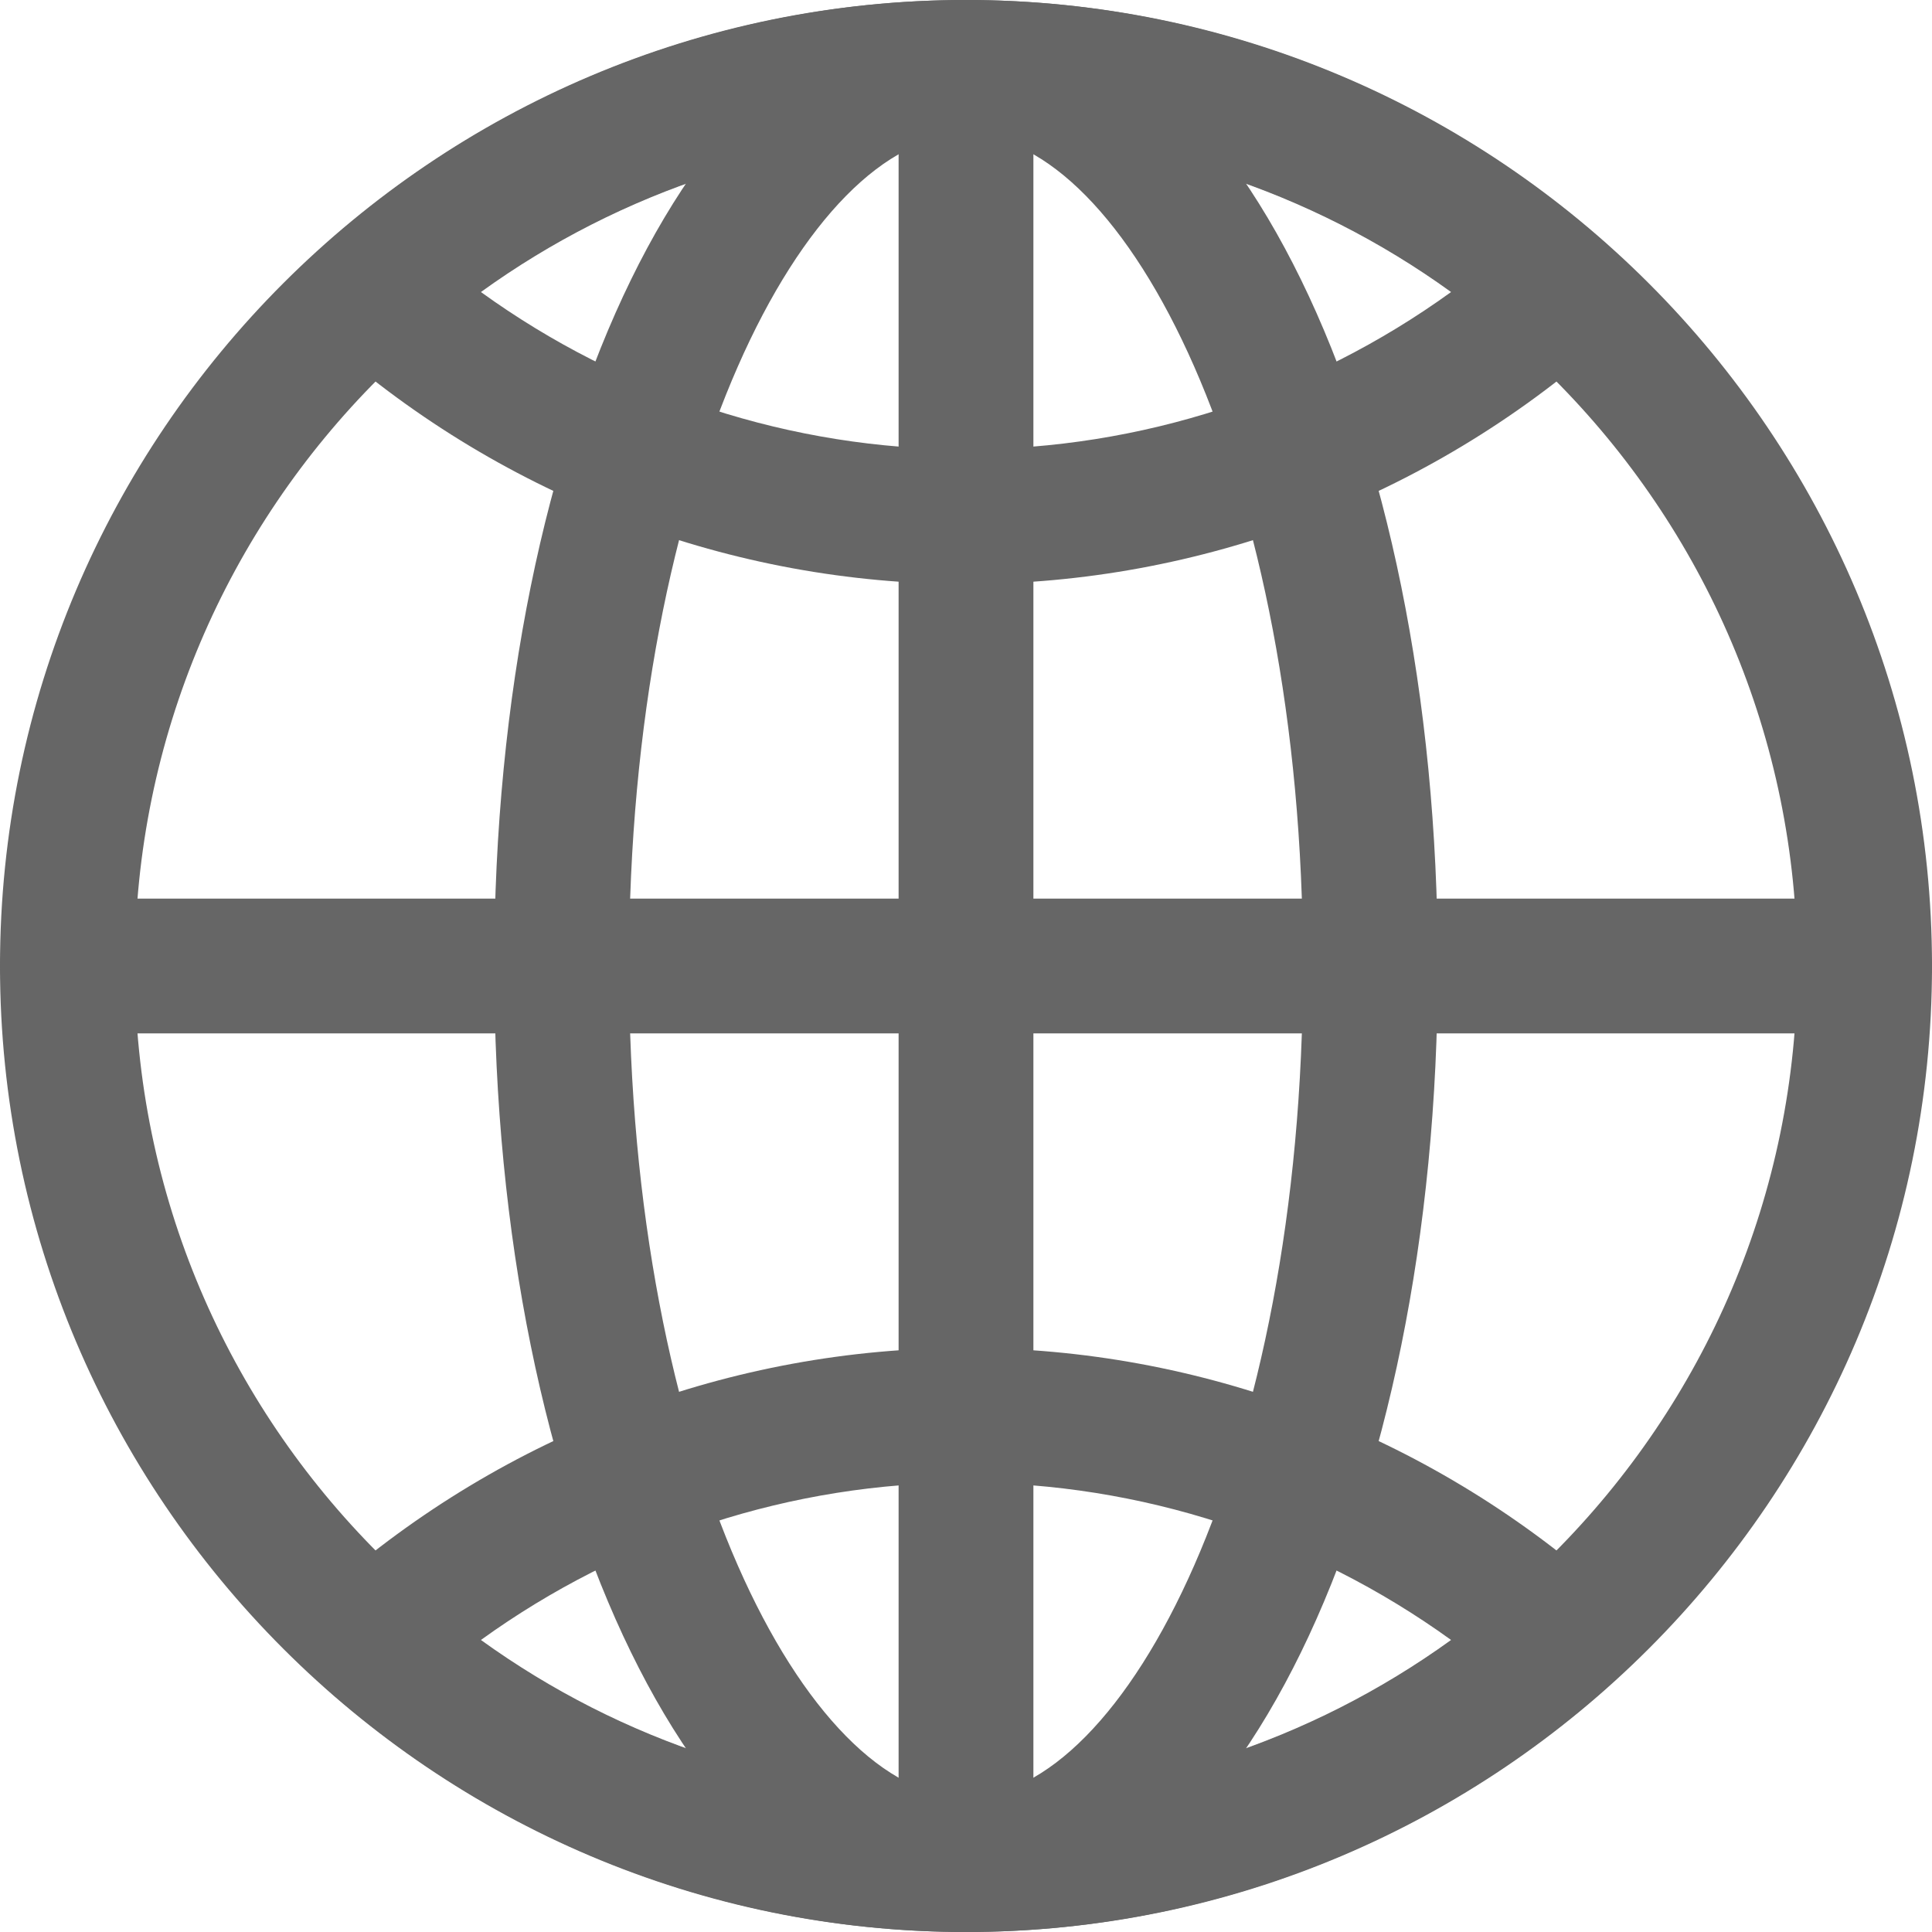
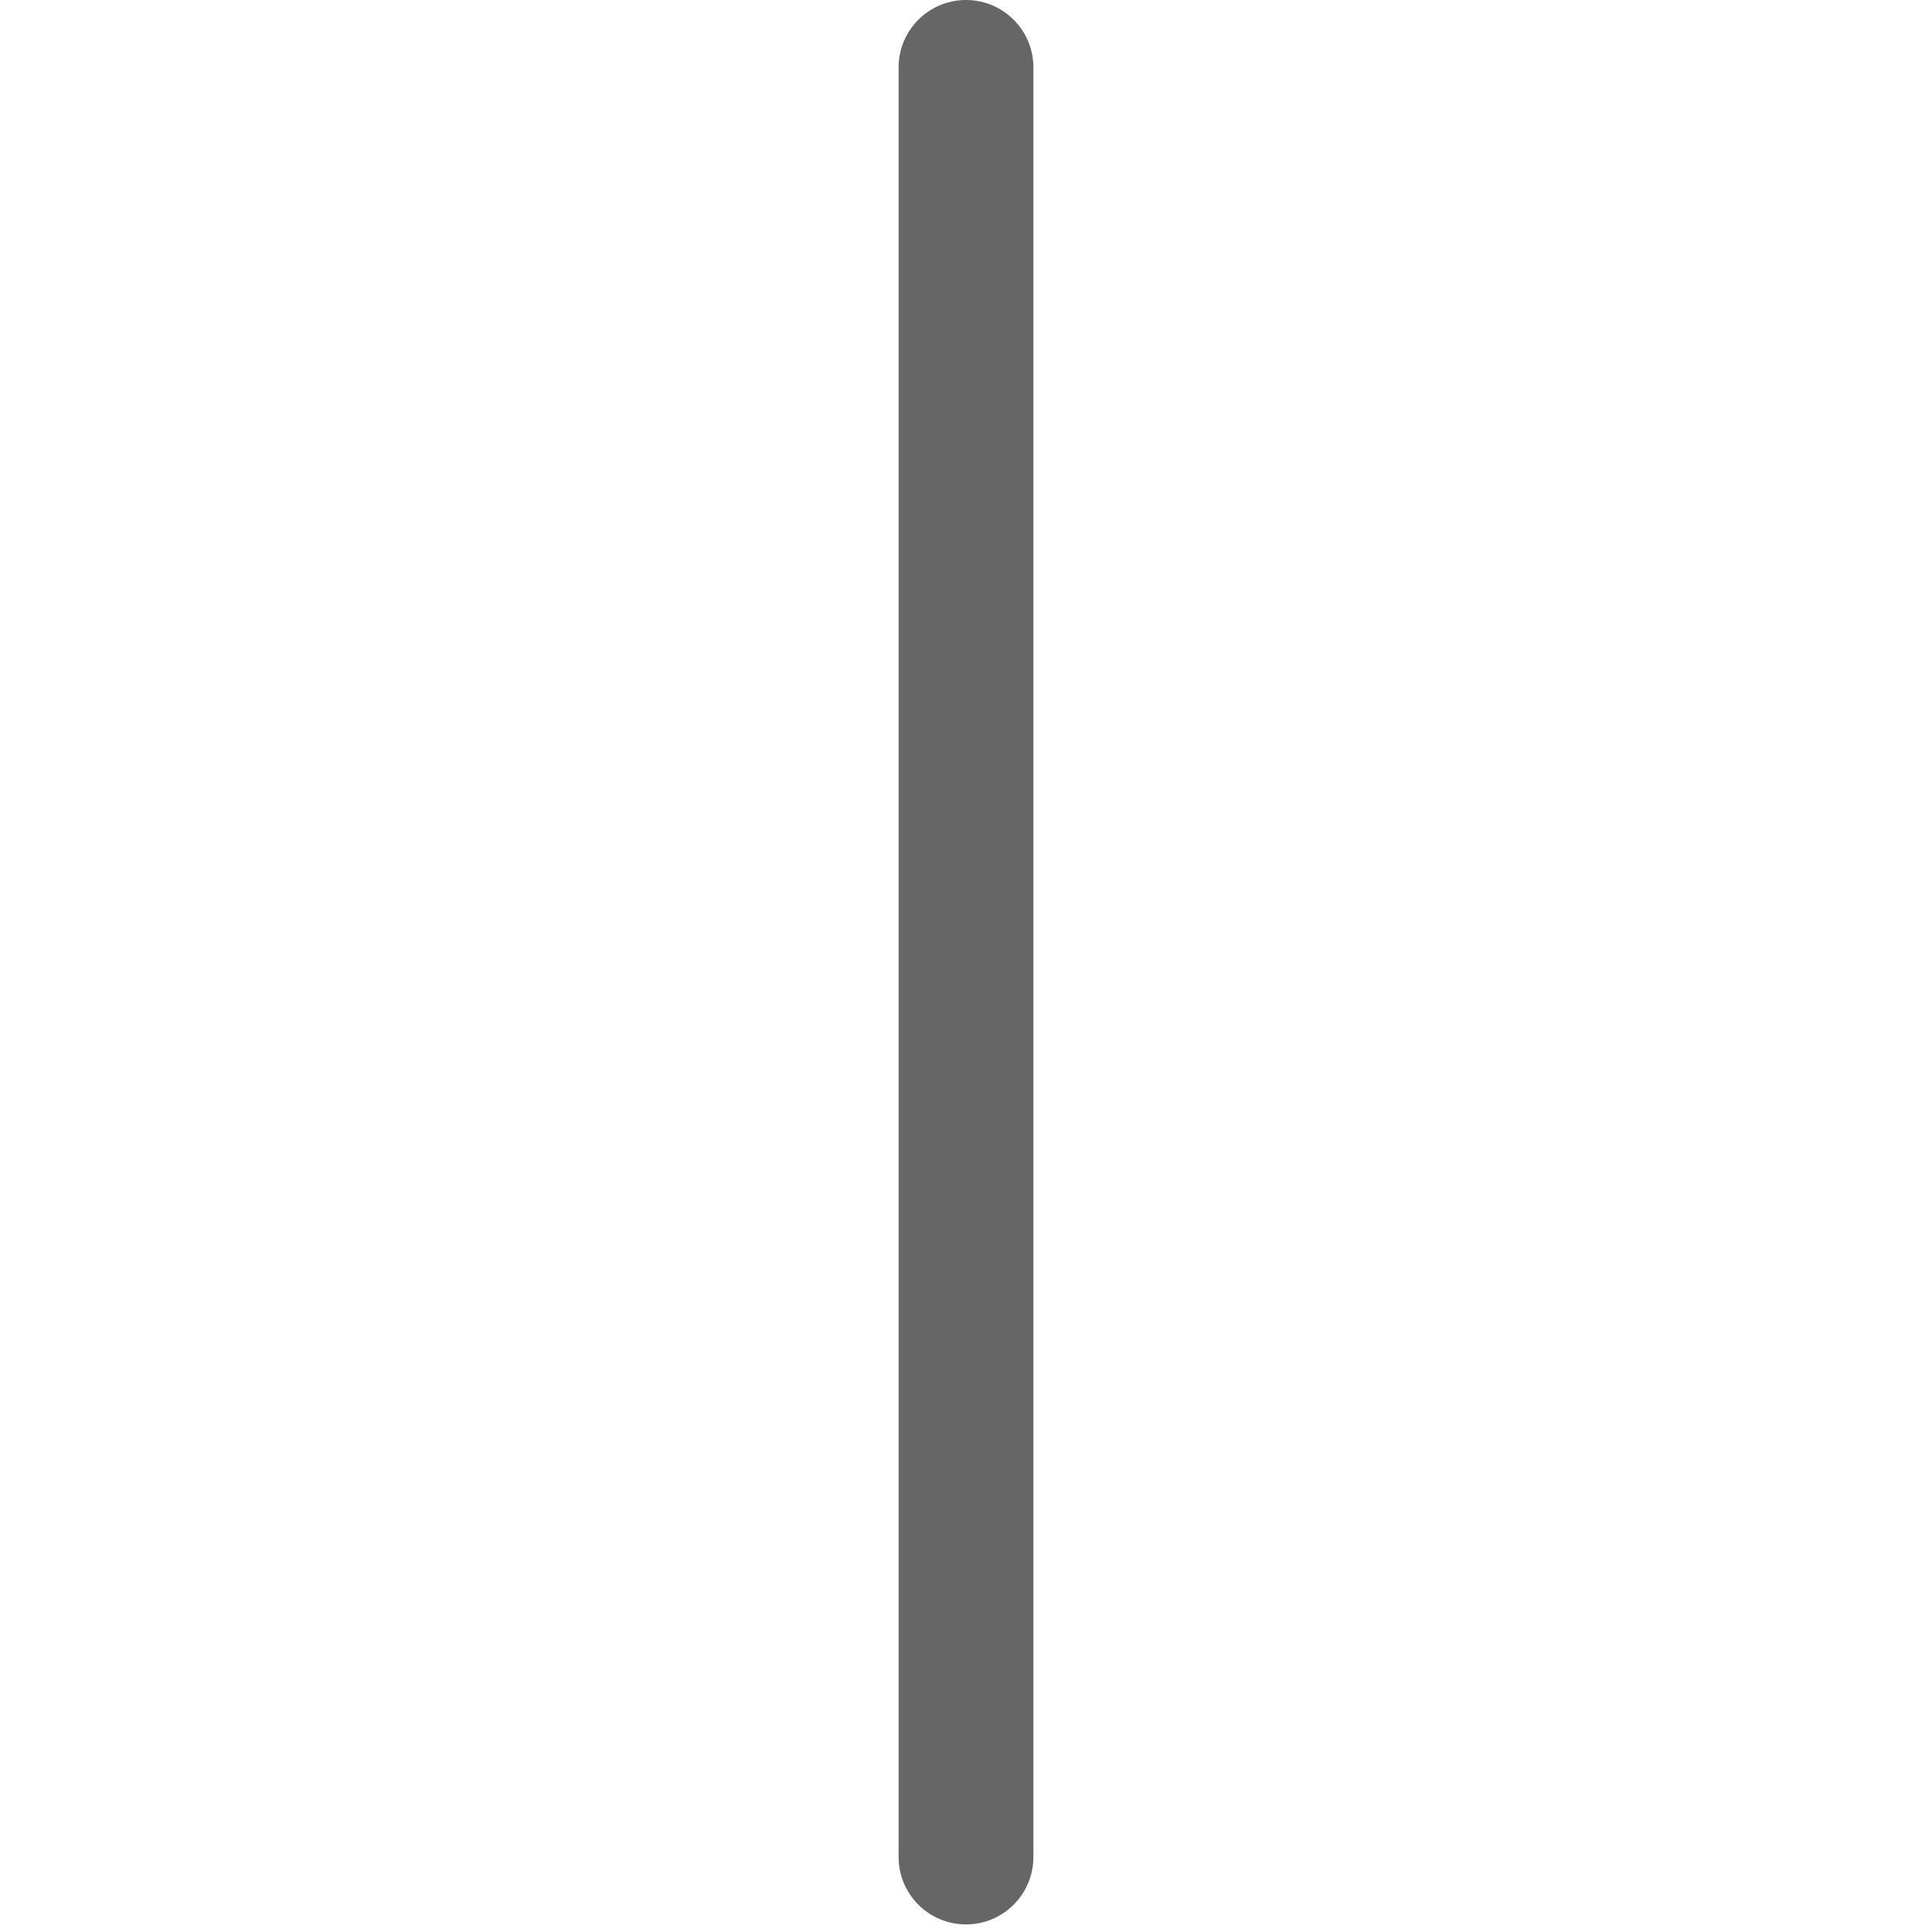
<svg xmlns="http://www.w3.org/2000/svg" width="26" height="26" viewBox="0 0 26 26" fill="none">
-   <path d="M13 26C5.832 26 0 20.168 0 13C0 5.832 5.832 0 13 0C20.168 0 26 5.832 26 13C26 20.168 20.168 26 13 26ZM13 1.814C6.832 1.814 1.814 6.832 1.814 13C1.814 19.168 6.832 24.186 13 24.186C19.168 24.186 24.186 19.168 24.186 13C24.186 6.832 19.168 1.814 13 1.814Z" fill="#666666" />
-   <path d="M13 26C9.44 26 6.651 20.289 6.651 13C6.651 5.71 9.44 0 13 0C16.56 0 19.349 5.71 19.349 13C19.349 20.289 16.56 26 13 26ZM13 1.814C10.855 1.814 8.465 6.408 8.465 13C8.465 19.592 10.855 24.186 13 24.186C15.145 24.186 17.535 19.592 17.535 13C17.535 6.408 15.145 1.814 13 1.814Z" fill="#666666" />
-   <path d="M25.093 13.907H0.907C0.406 13.907 0 13.501 0 13C0 12.499 0.406 12.093 0.907 12.093H25.093C25.594 12.093 26 12.499 26 13C26 13.501 25.594 13.907 25.093 13.907Z" fill="#666666" />
  <path d="M13 25.898C12.499 25.898 12.093 25.492 12.093 24.991V0.907C12.093 0.406 12.499 0 13 0C13.501 0 13.907 0.406 13.907 0.907V24.991C13.907 25.492 13.501 25.898 13 25.898Z" fill="#666666" />
-   <path d="M13 26C9.847 26 6.8 24.846 4.42 22.751C4.225 22.578 4.113 22.33 4.113 22.07C4.113 21.809 4.225 21.561 4.42 21.389C6.8 19.293 9.847 18.14 13 18.14C16.153 18.14 19.2 19.293 21.58 21.389C21.775 21.561 21.887 21.809 21.887 22.07C21.887 22.33 21.775 22.578 21.58 22.751C19.2 24.846 16.153 26 13 26ZM6.472 22.07C8.371 23.441 10.652 24.186 13 24.186C15.348 24.186 17.629 23.441 19.528 22.07C17.629 20.699 15.348 19.953 13 19.953C10.652 19.953 8.371 20.699 6.472 22.07ZM13 7.86C9.846 7.86 6.8 6.706 4.42 4.611C4.225 4.439 4.113 4.191 4.113 3.93C4.113 3.67 4.224 3.422 4.42 3.25C6.8 1.154 9.846 0 13 0C16.153 0 19.201 1.154 21.58 3.25C21.775 3.422 21.887 3.67 21.887 3.93C21.887 4.191 21.775 4.439 21.58 4.611C19.201 6.706 16.153 7.86 13 7.86ZM6.472 3.93C8.371 5.302 10.651 6.047 13 6.047C15.348 6.047 17.629 5.302 19.528 3.93C17.63 2.559 15.348 1.814 13 1.814C10.651 1.814 8.371 2.559 6.472 3.93Z" fill="#666666" />
</svg>